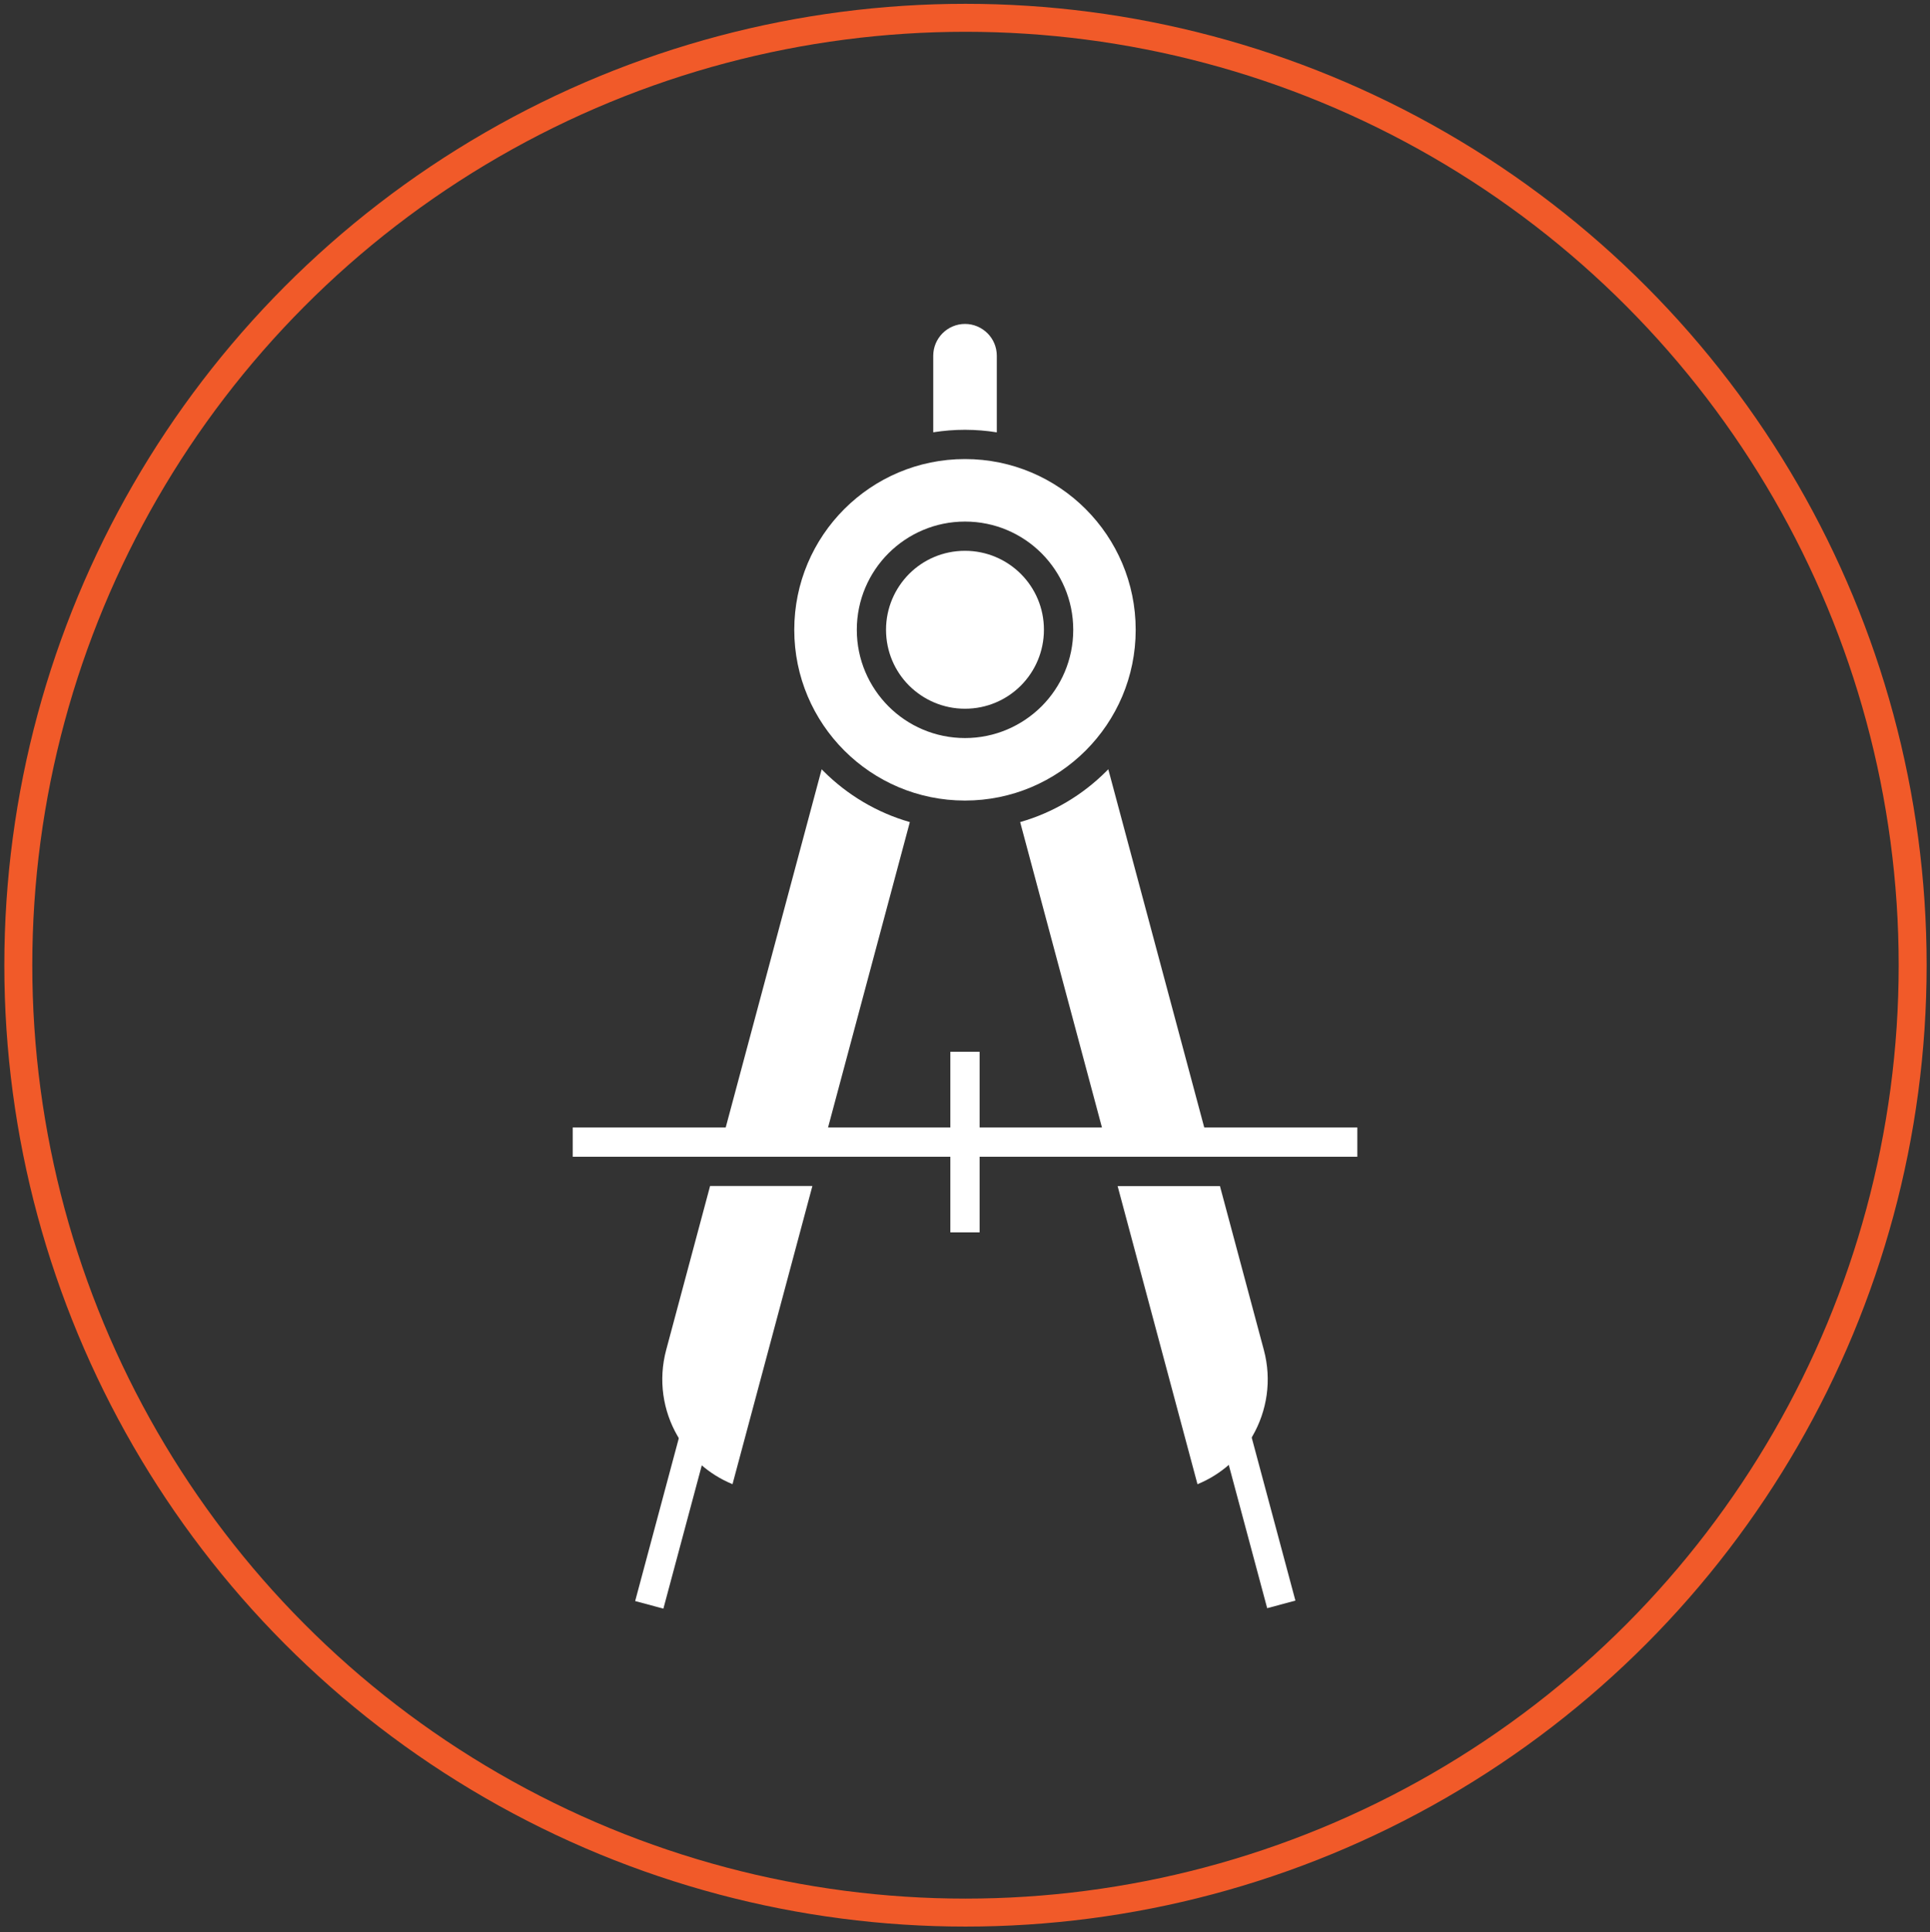
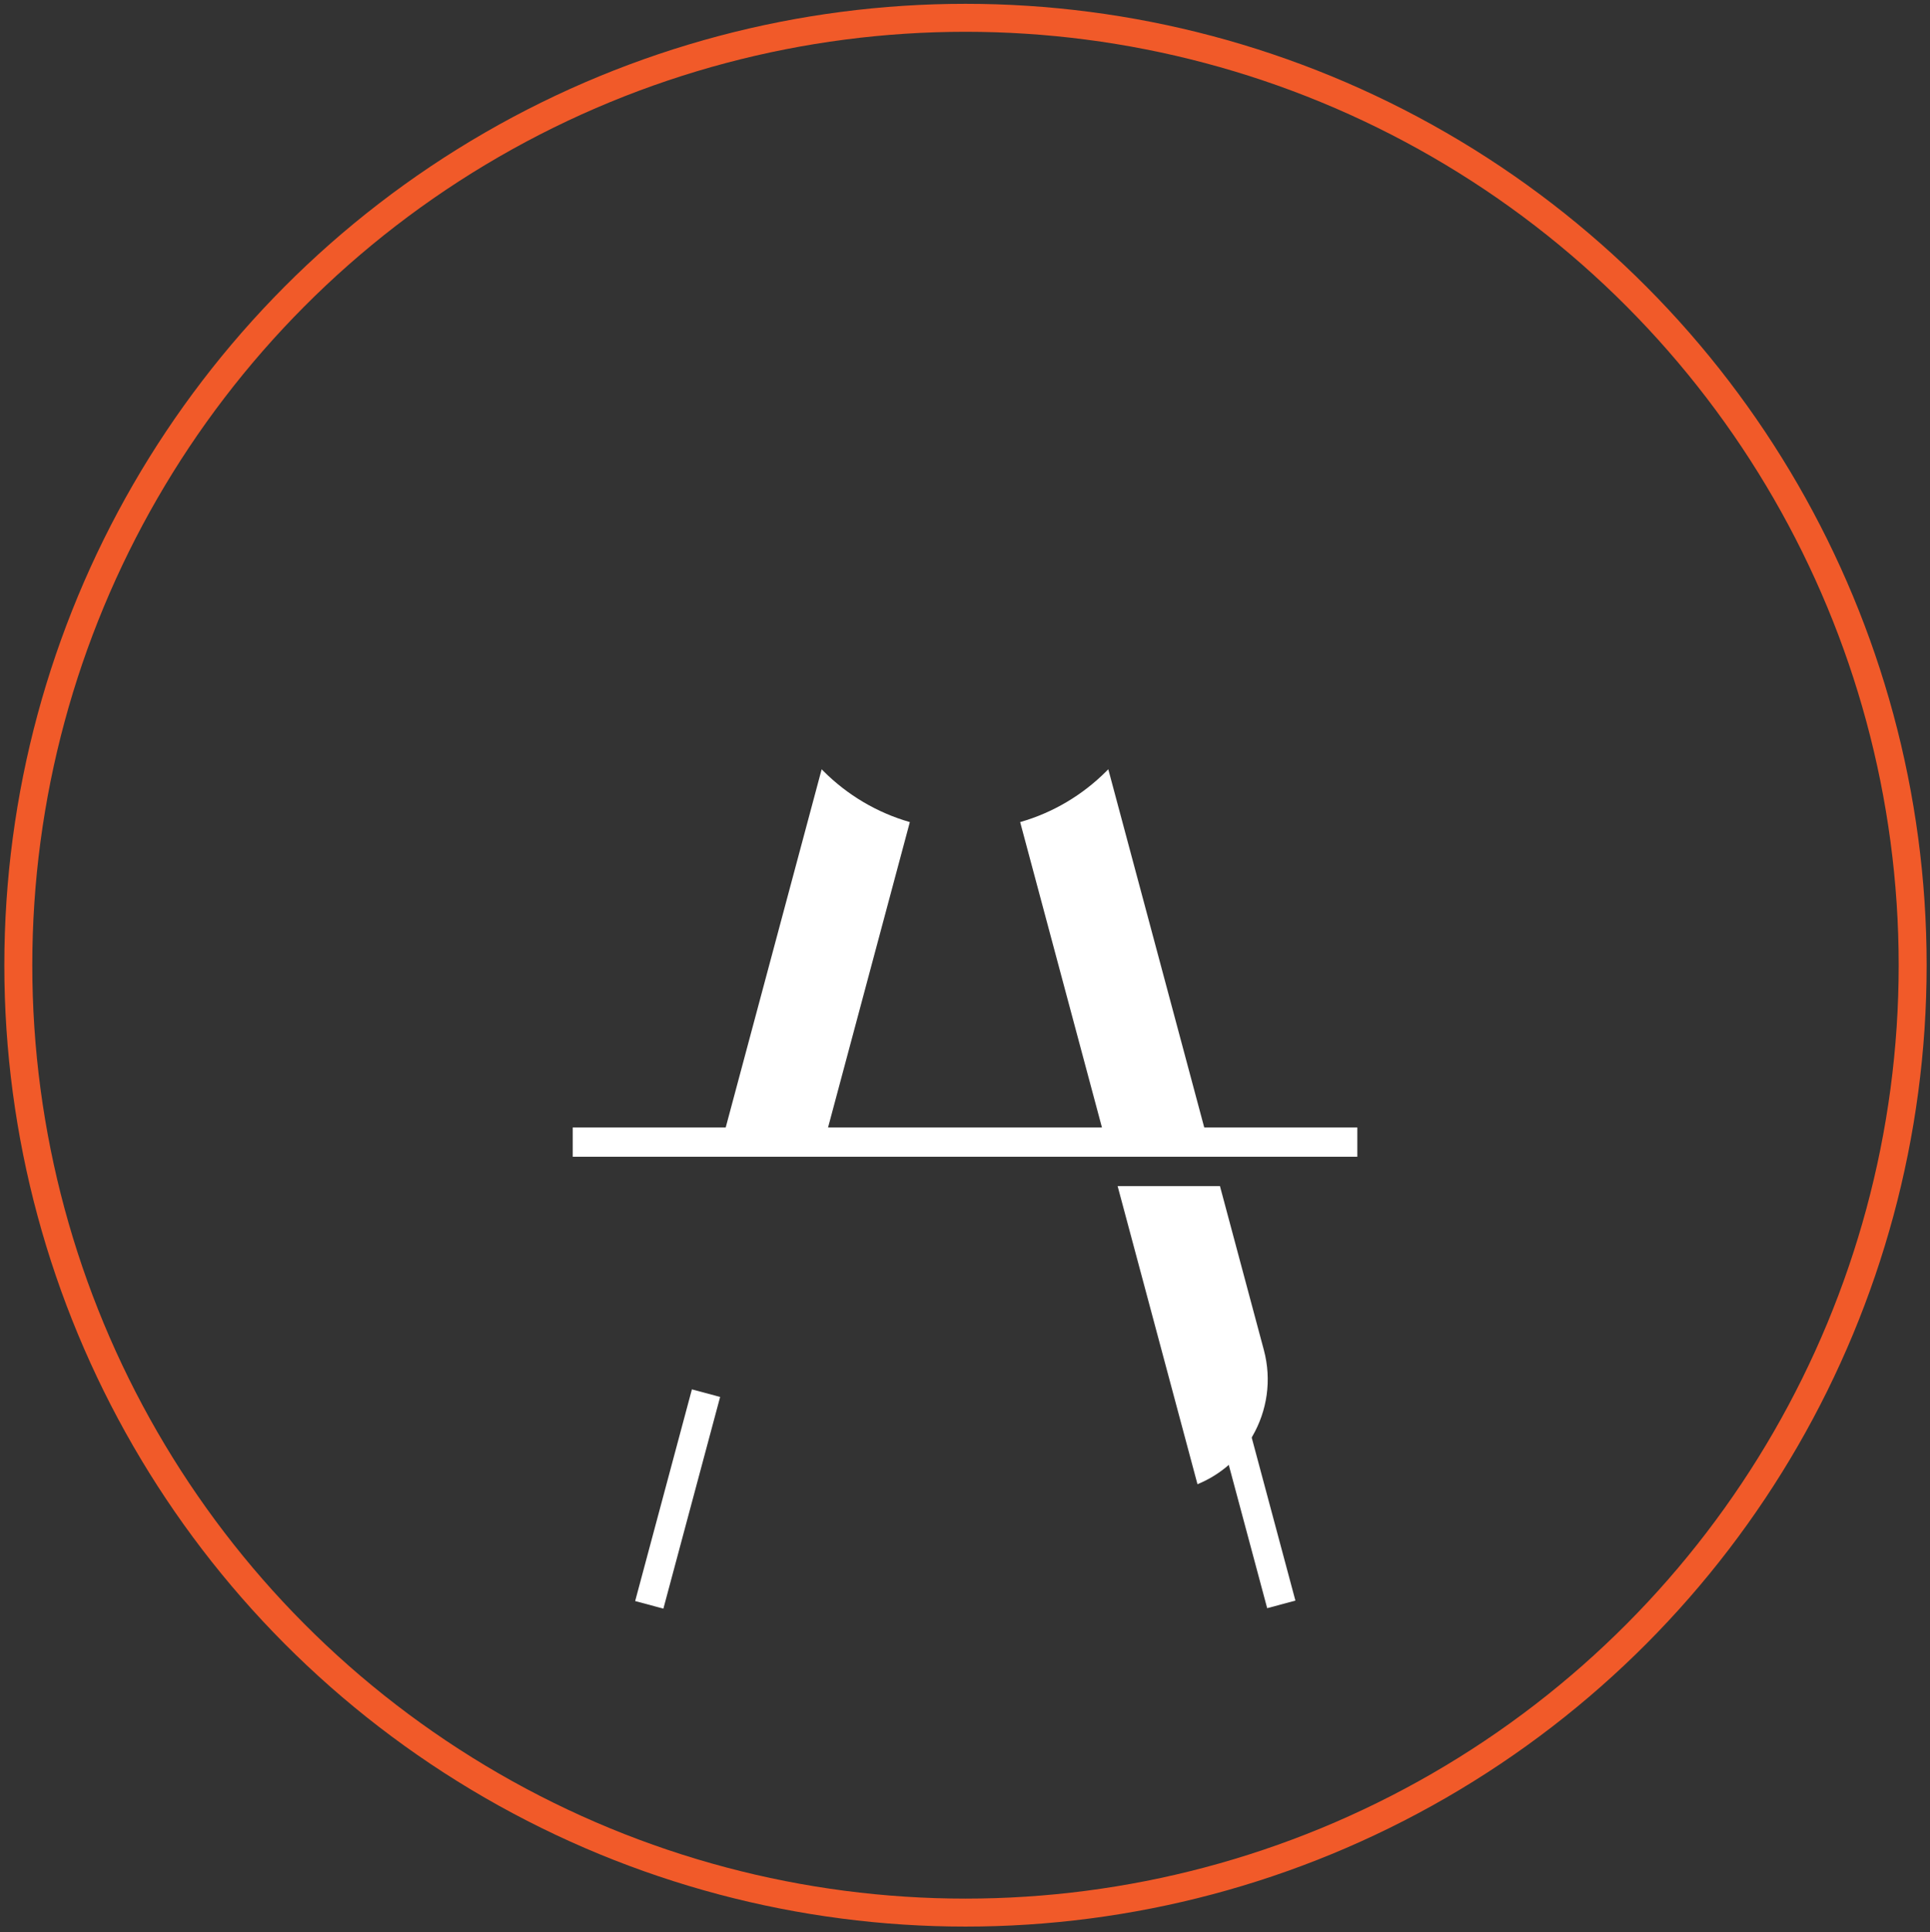
<svg xmlns="http://www.w3.org/2000/svg" version="1.1" id="Layer_1" x="0px" y="0px" viewBox="0 0 414.13 414.53" style="enable-background:new 0 0 414.13 414.53;" xml:space="preserve">
  <rect x="0" y="0" width="414.13" height="414.53" fill="#333333" stroke="none" />
  <style type="text/css">
	.st0{fill:none;stroke:#F15A29;stroke-width:6;stroke-miterlimit:10;}
	.st1{fill:#FFFFFF;}
	.st2{fill-rule:evenodd;clip-rule:evenodd;fill:#FFFFFF;}
</style>
  <circle class="st0" cx="207.17" cy="207.06" r="203.24" />
  <g>
    <rect x="265.25" y="295.11" transform="matrix(0.966 -0.259 0.259 0.966 -73.697 80.366)" class="st1" width="6.27" height="49.95" />
    <rect x="121.85" y="318.39" transform="matrix(0.259 -0.966 0.966 0.259 -202.834 378.712)" class="st1" width="47.01" height="6.27" />
    <rect x="122.89" y="241.87" class="st1" width="168.36" height="6.28" />
-     <rect x="203.92" y="225.63" class="st1" width="6.28" height="38.74" />
-     <path class="st2" d="M213.89,92.75V76.32c0-1.88-0.76-3.59-1.99-4.82c-1.25-1.24-2.96-2.01-4.83-2.01c-1.88,0-3.58,0.77-4.82,2   c-1.23,1.24-2,2.95-2,4.82v16.43c2.22-0.35,4.5-0.54,6.83-0.54C209.39,92.21,211.67,92.39,213.89,92.75" />
-     <path class="st2" d="M207.07,111.89c6.41,0,12.22,2.6,16.42,6.8c4.2,4.22,6.8,10.02,6.8,16.42c0,6.41-2.6,12.22-6.8,16.42   c-4.22,4.2-10.02,6.8-16.42,6.8c-6.41,0-12.22-2.6-16.42-6.8c-4.2-4.22-6.8-10.02-6.8-16.42c0-6.41,2.6-12.22,6.8-16.42   C194.86,114.49,200.66,111.89,207.07,111.89 M232.96,109.21c-6.63-6.63-15.78-10.73-25.9-10.73c-10.11,0-19.27,4.1-25.9,10.73   c-6.63,6.63-10.73,15.79-10.73,25.9s4.1,19.27,10.73,25.9c6.63,6.63,15.78,10.73,25.9,10.73c10.11,0,19.27-4.1,25.9-10.73   c6.63-6.63,10.73-15.78,10.73-25.9C243.69,125,239.59,115.84,232.96,109.21z" />
-     <path class="st2" d="M219.05,123.12c-3.07-3.06-7.31-4.96-11.99-4.96c-4.69,0-8.92,1.89-11.98,4.95   c-3.06,3.08-4.96,7.31-4.96,11.99c0,4.69,1.89,8.92,4.95,11.98c3.08,3.06,7.32,4.96,11.99,4.96c4.69,0,8.92-1.89,11.98-4.95   c3.07-3.08,4.96-7.32,4.96-11.99C224.01,130.43,222.12,126.19,219.05,123.12" />
    <path class="st2" d="M195.23,176.36c-7.09-2.03-13.43-5.84-18.51-10.91c-0.14-0.14-0.28-0.28-0.41-0.42l-22.27,83.11H176   L195.23,176.36z" />
    <path class="st2" d="M218.9,176.36l19.23,71.78h21.95l-22.27-83.11c-0.13,0.14-0.27,0.28-0.41,0.41   C232.33,170.52,225.99,174.33,218.9,176.36" />
-     <path class="st2" d="M157.18,318.39l17.14-63.97h-21.95l-9.42,35.16c-1.74,6.5-0.69,13.08,2.43,18.47   C147.99,312.6,152.07,316.3,157.18,318.39" />
    <path class="st2" d="M239.81,254.43l17.14,63.97c5.1-2.09,9.19-5.79,11.81-10.33c3.11-5.39,4.17-11.98,2.43-18.47l-9.42-35.16   h-21.96V254.43z" />
  </g>
</svg>